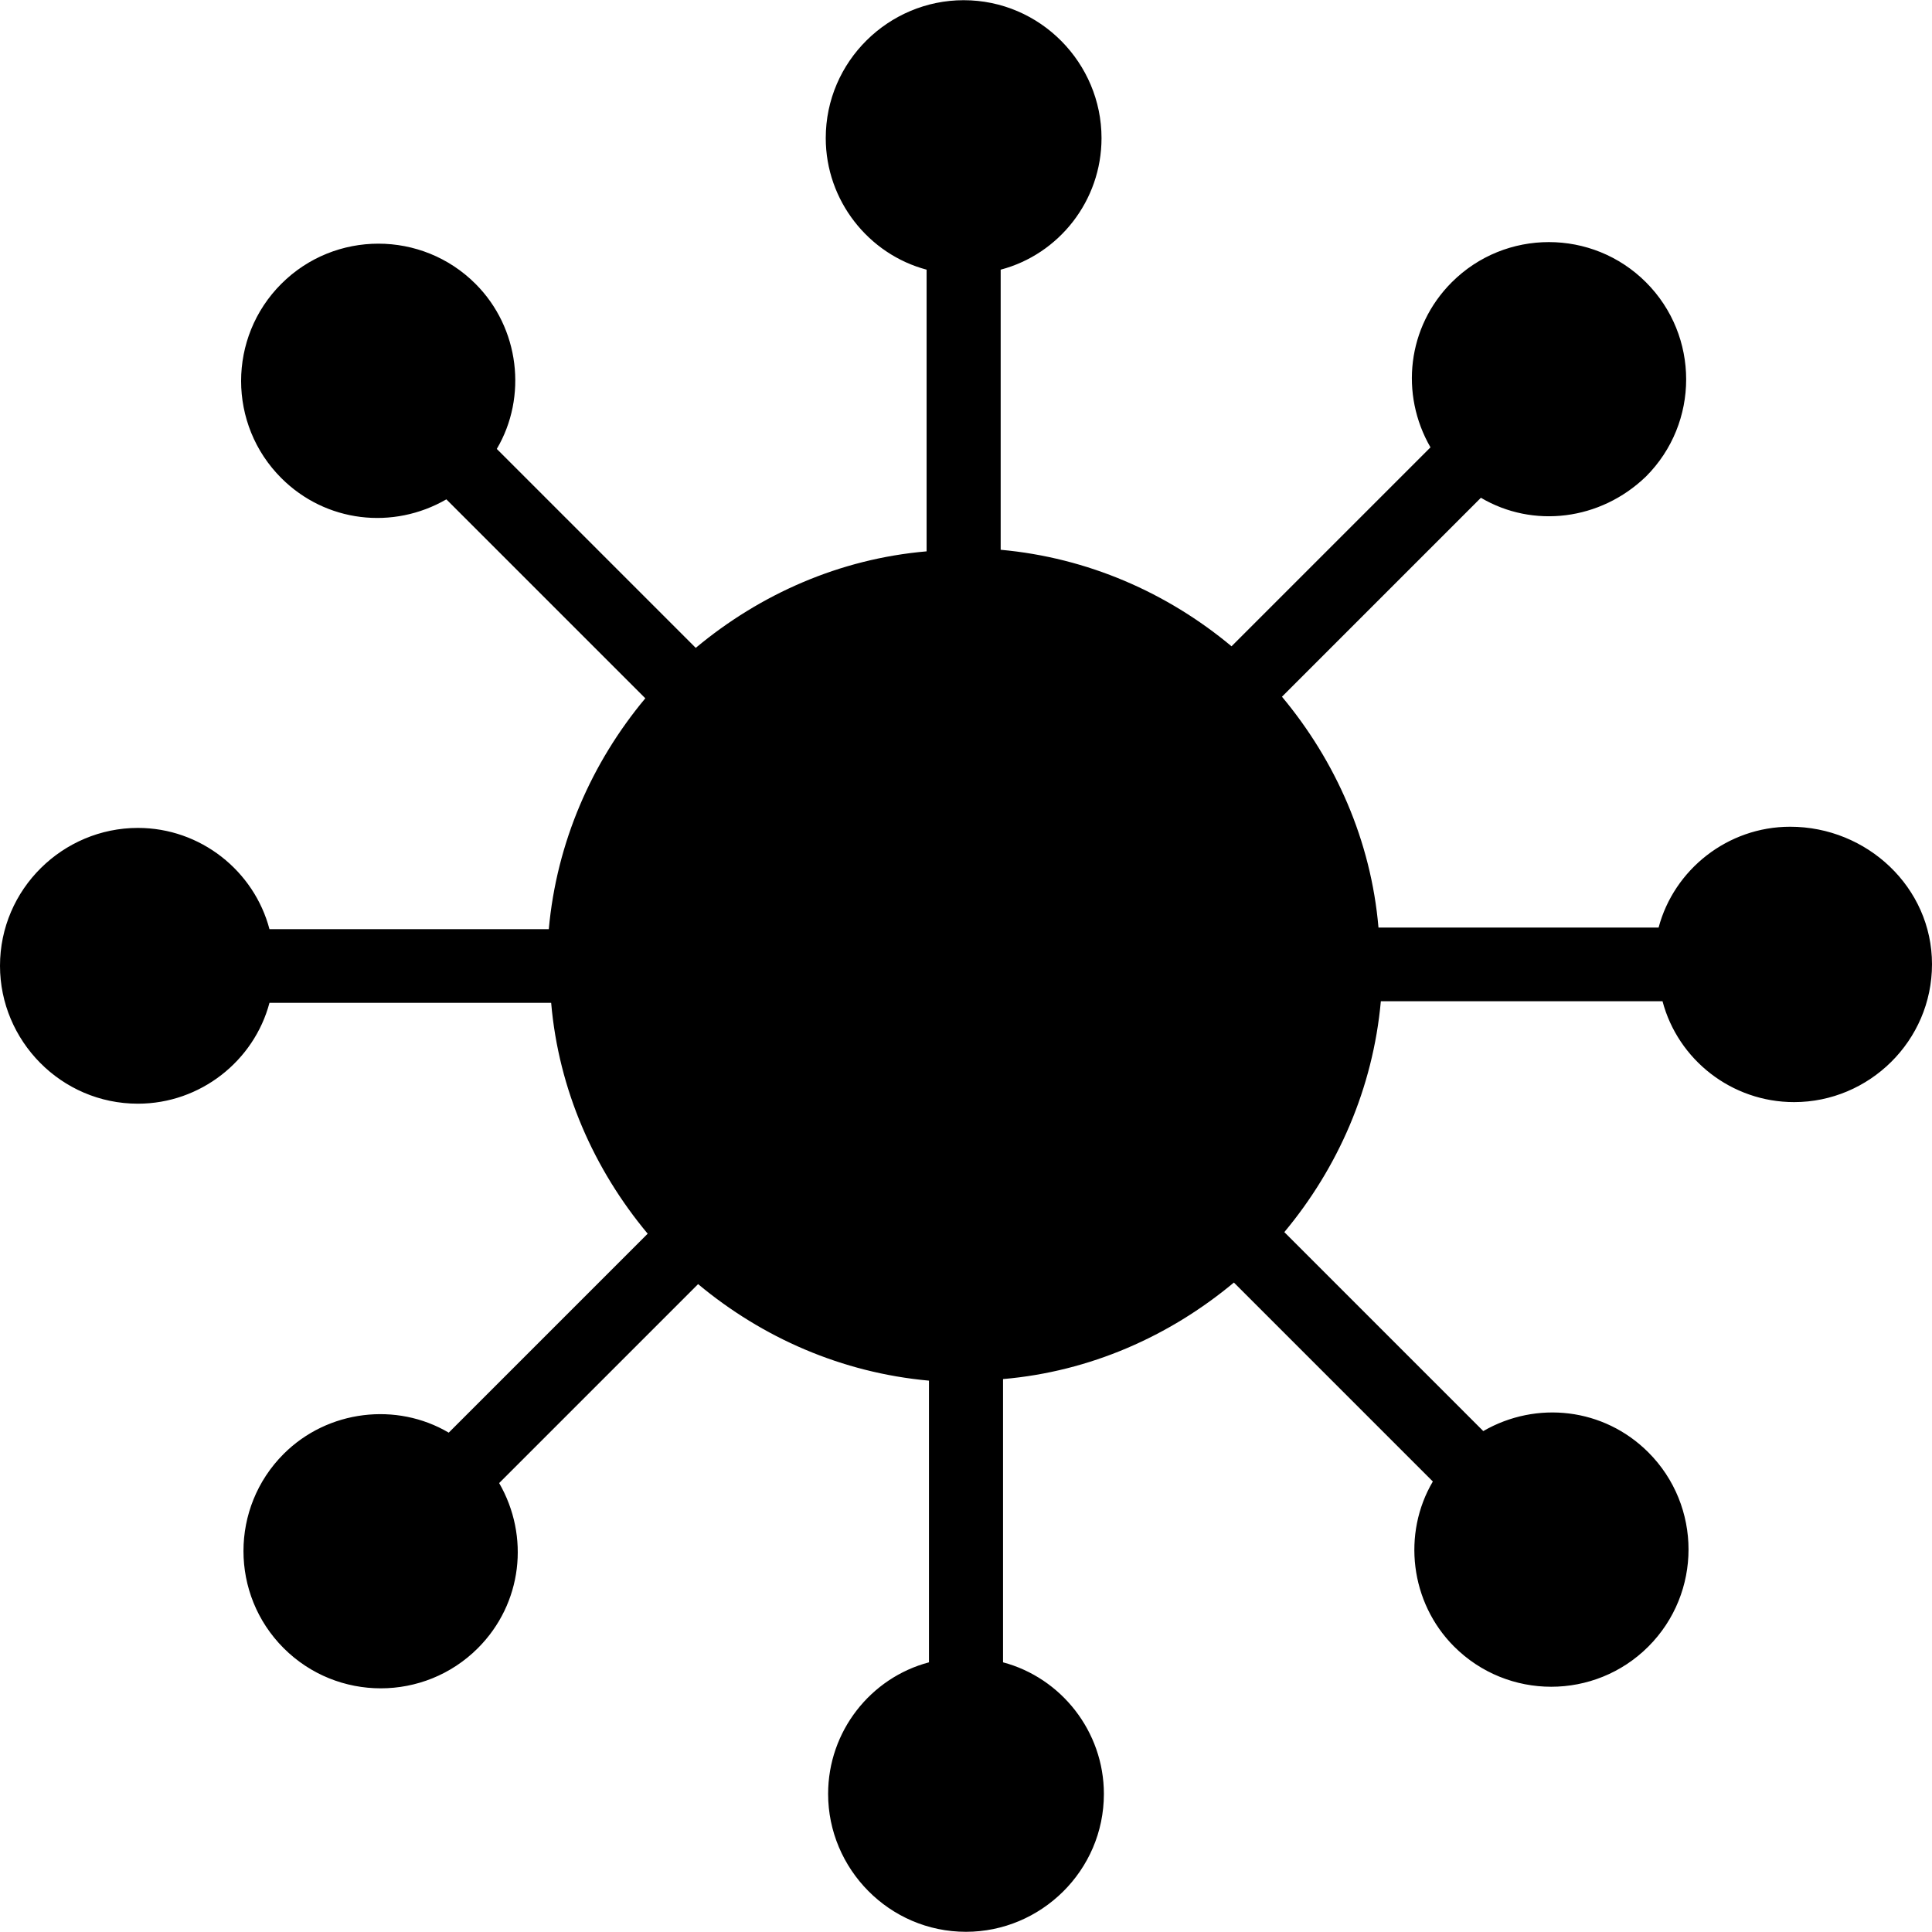
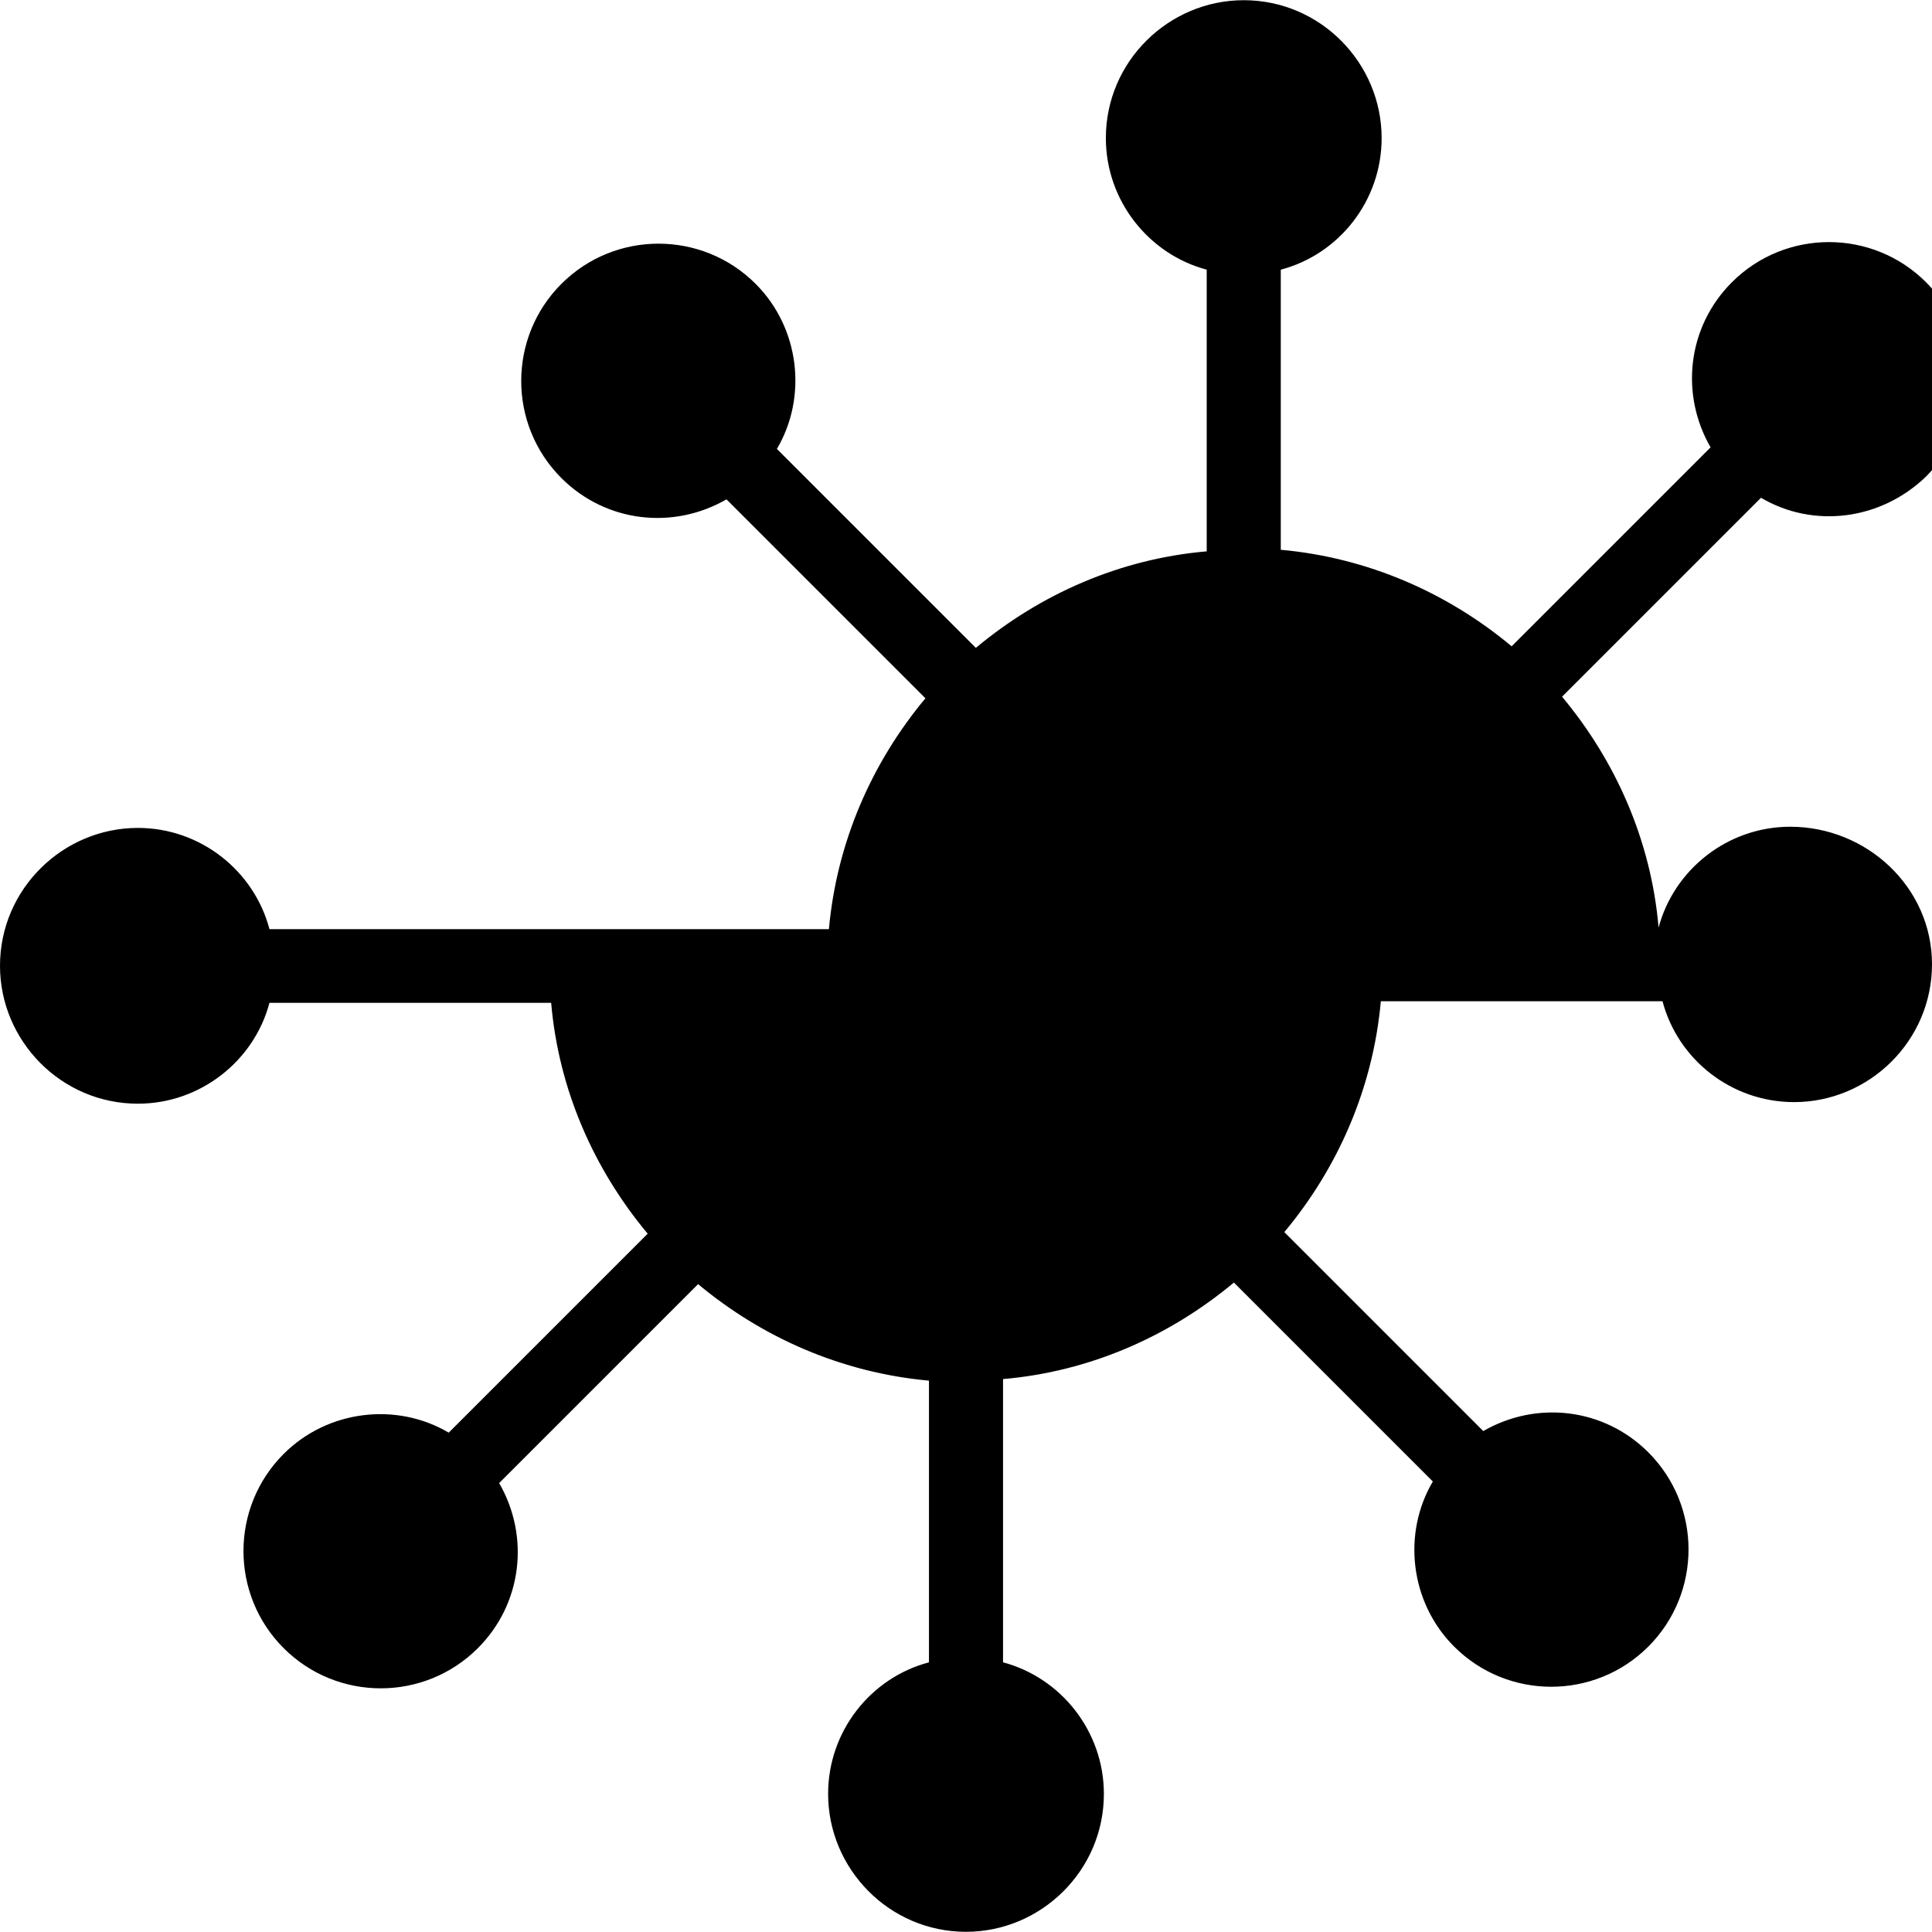
<svg xmlns="http://www.w3.org/2000/svg" fill="#000000" height="800px" width="800px" version="1.1" id="Capa_1" viewBox="0 0 490.4 490.4" xml:space="preserve">
  <g>
-     <path d="M454.4,209.85c-15.9,0-29.5,10.9-33.4,25.6h-71.1c-1.9-22.1-10.9-42.3-24.5-58.6l50.5-50.5c13.2,7.8,30.3,5.8,41.9-5.4   c13.6-13.6,13.6-35.7,0-49.3s-35.7-13.6-49.3,0c-11.3,11.3-13.2,28.4-5.4,41.9l-50.5,50.5c-16.3-13.6-36.5-22.5-58.6-24.5v-71.1   c14.8-3.9,25.6-17.5,25.6-33.4c0-19-15.5-35-35-35c-19,0-35,15.5-35,35c0,15.9,10.9,29.5,25.6,33.4v71.5   c-22.1,1.9-42.3,10.9-58.6,24.5l-50.5-50.5c7.8-13.2,5.8-30.7-5.4-41.9c-13.6-13.6-35.7-13.6-49.3,0s-13.6,35.7,0,49.3   c11.3,11.3,28.4,13.2,41.9,5.4l50.5,50.5c-13.6,16.3-22.5,36.5-24.5,58.6H68.4c-3.9-14.8-17.5-25.7-33.4-25.7c-19,0-35,15.5-35,35   c0,19,15.5,35,35,35c15.9,0,29.5-10.9,33.4-25.6h71.5c1.9,22.1,10.9,42.3,24.5,58.6l-50.5,50.5c-13.2-7.8-30.7-5.8-41.9,5.4   c-13.6,13.6-13.6,35.7,0,49.3c13.6,13.6,35.7,13.6,49.3,0c11.3-11.3,13.2-28.4,5.4-41.9l50.5-50.5c16.3,13.6,36.5,22.5,58.6,24.5   v71.5c-14.8,3.9-25.6,17.5-25.6,33.4c0,19,15.5,35,35,35c19,0,35-15.5,35-35c0-15.9-10.9-29.5-25.6-33.4v-71.9   c22.1-1.9,42.3-10.9,58.6-24.5l50.5,50.5c-7.8,13.2-5.8,30.7,5.4,41.9c13.6,13.6,35.7,13.6,49.3,0c13.6-13.6,13.6-35.7,0-49.3   c-11.3-11.3-28.4-13.2-41.9-5.4l-50.5-50.5c13.6-16.3,22.5-36.5,24.5-58.6H422c3.9,14.8,17.5,25.6,33.4,25.6c19,0,35-15.5,35-35   S473.9,209.85,454.4,209.85z" />
+     <path d="M454.4,209.85c-15.9,0-29.5,10.9-33.4,25.6c-1.9-22.1-10.9-42.3-24.5-58.6l50.5-50.5c13.2,7.8,30.3,5.8,41.9-5.4   c13.6-13.6,13.6-35.7,0-49.3s-35.7-13.6-49.3,0c-11.3,11.3-13.2,28.4-5.4,41.9l-50.5,50.5c-16.3-13.6-36.5-22.5-58.6-24.5v-71.1   c14.8-3.9,25.6-17.5,25.6-33.4c0-19-15.5-35-35-35c-19,0-35,15.5-35,35c0,15.9,10.9,29.5,25.6,33.4v71.5   c-22.1,1.9-42.3,10.9-58.6,24.5l-50.5-50.5c7.8-13.2,5.8-30.7-5.4-41.9c-13.6-13.6-35.7-13.6-49.3,0s-13.6,35.7,0,49.3   c11.3,11.3,28.4,13.2,41.9,5.4l50.5,50.5c-13.6,16.3-22.5,36.5-24.5,58.6H68.4c-3.9-14.8-17.5-25.7-33.4-25.7c-19,0-35,15.5-35,35   c0,19,15.5,35,35,35c15.9,0,29.5-10.9,33.4-25.6h71.5c1.9,22.1,10.9,42.3,24.5,58.6l-50.5,50.5c-13.2-7.8-30.7-5.8-41.9,5.4   c-13.6,13.6-13.6,35.7,0,49.3c13.6,13.6,35.7,13.6,49.3,0c11.3-11.3,13.2-28.4,5.4-41.9l50.5-50.5c16.3,13.6,36.5,22.5,58.6,24.5   v71.5c-14.8,3.9-25.6,17.5-25.6,33.4c0,19,15.5,35,35,35c19,0,35-15.5,35-35c0-15.9-10.9-29.5-25.6-33.4v-71.9   c22.1-1.9,42.3-10.9,58.6-24.5l50.5,50.5c-7.8,13.2-5.8,30.7,5.4,41.9c13.6,13.6,35.7,13.6,49.3,0c13.6-13.6,13.6-35.7,0-49.3   c-11.3-11.3-28.4-13.2-41.9-5.4l-50.5-50.5c13.6-16.3,22.5-36.5,24.5-58.6H422c3.9,14.8,17.5,25.6,33.4,25.6c19,0,35-15.5,35-35   S473.9,209.85,454.4,209.85z" />
  </g>
</svg>